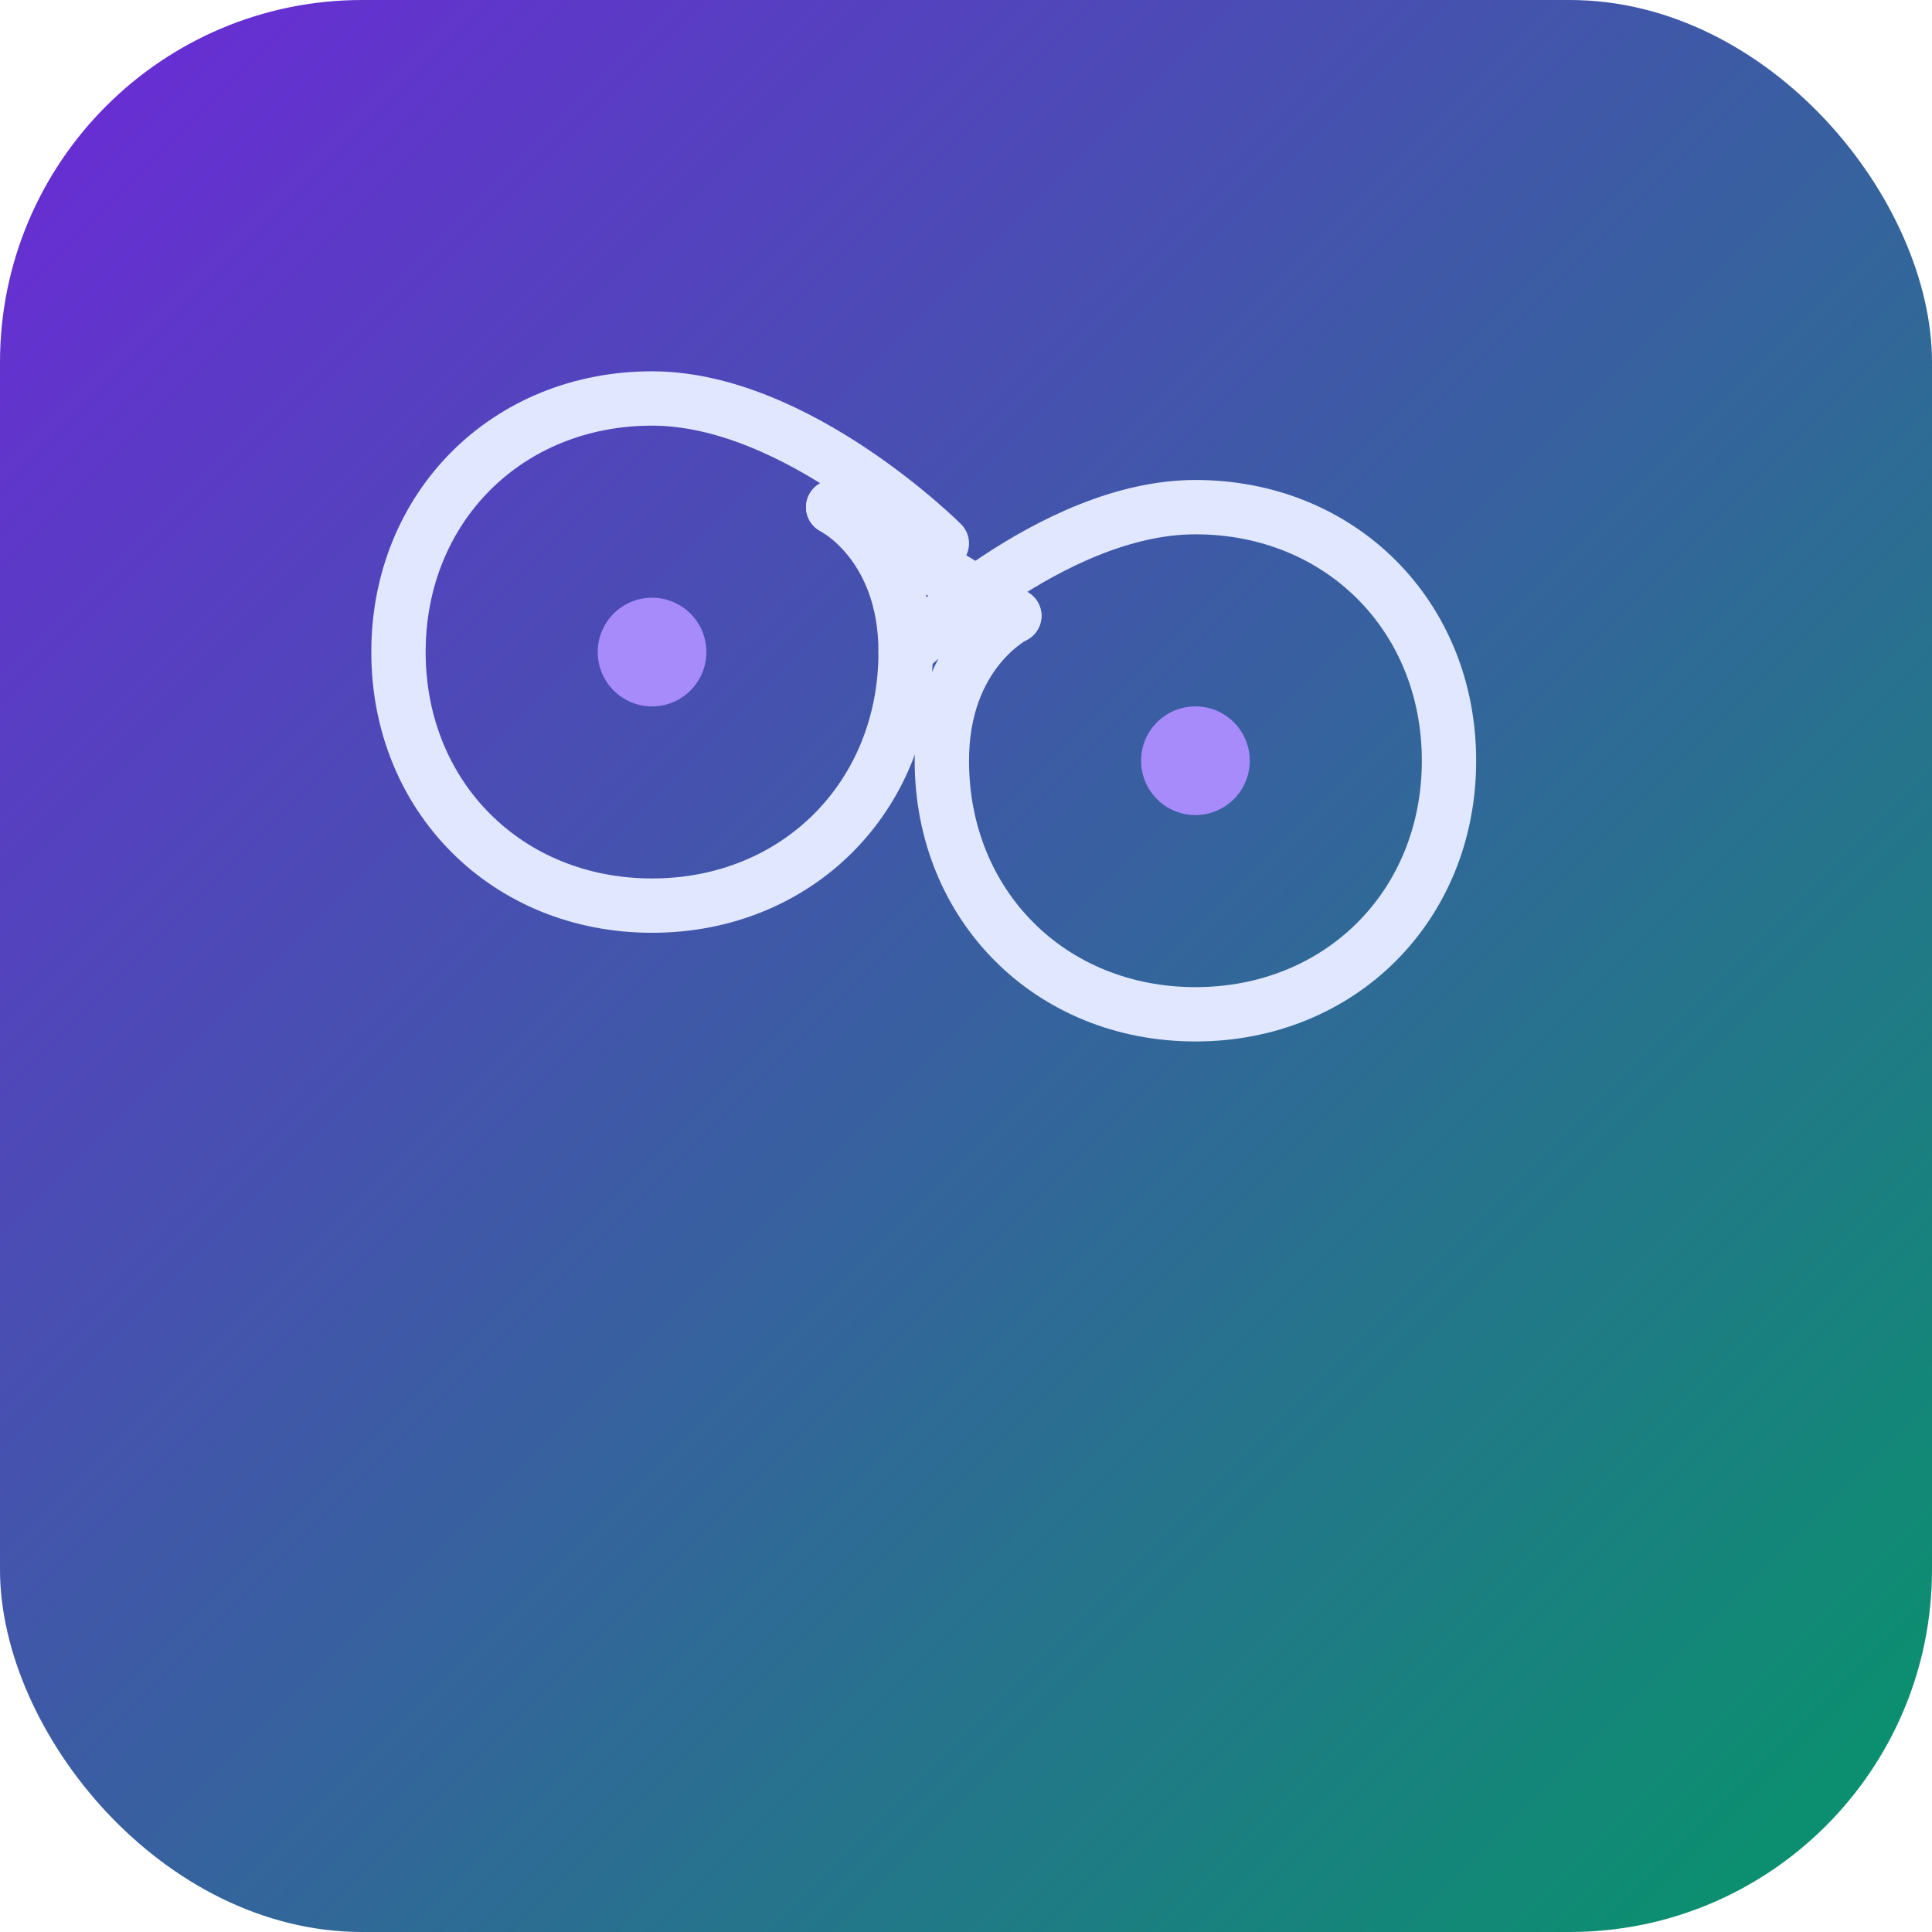
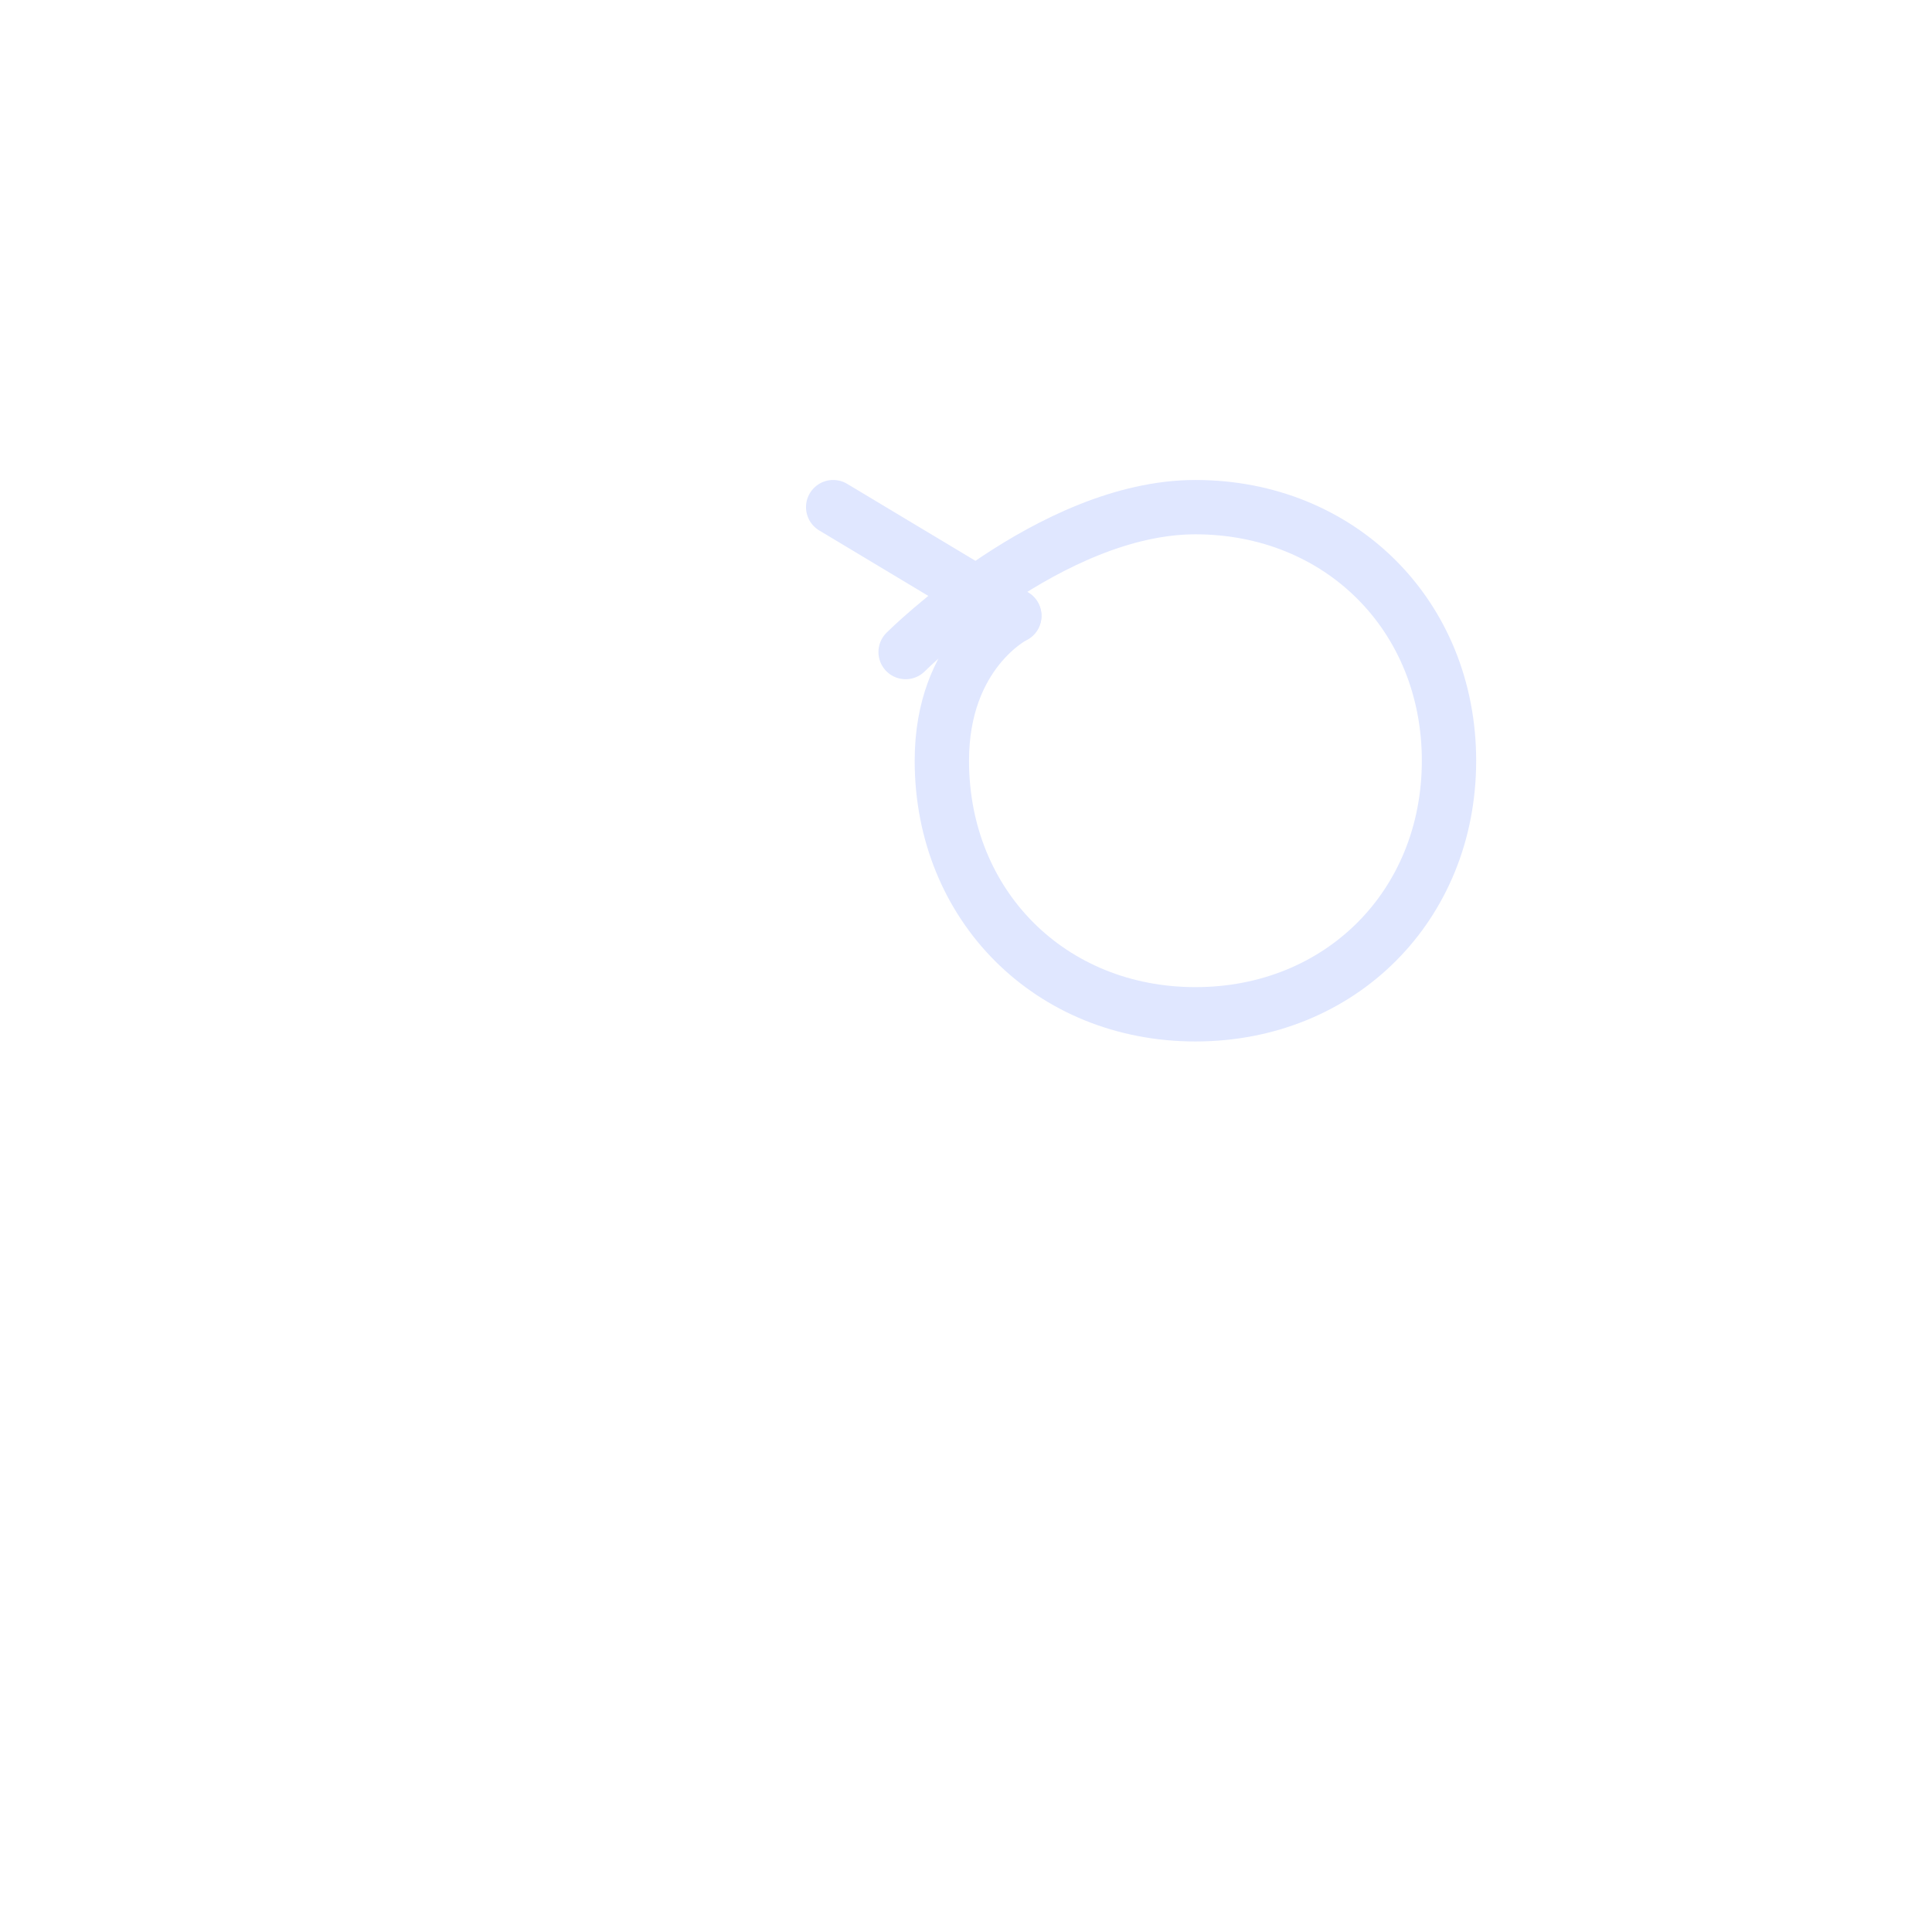
<svg xmlns="http://www.w3.org/2000/svg" width="64" height="64" viewBox="0 0 64 64" fill="none">
-   <rect width="64" height="64" rx="12" fill="url(#plum-gradient)" />
  <g transform="translate(12 12) scale(0.6)">
-     <path d="M32 10C32 10 24 2 16 2C8 2 2 8 2 16C2 24 8 30 16 30C24 30 30 24 30 16C30 10 26 8 26 8" stroke="#E0E7FF" stroke-width="3" stroke-linecap="round" stroke-linejoin="round" fill="none" />
    <path d="M30 16C30 16 38 8 46 8C54 8 60 14 60 22C60 30 54 36 46 36C38 36 32 30 32 22C32 16 36 14 36 14" stroke="#E0E7FF" stroke-width="3" stroke-linecap="round" stroke-linejoin="round" fill="none" />
-     <circle cx="16" cy="16" r="3" fill="#A78BFA" />
-     <circle cx="46" cy="22" r="3" fill="#A78BFA" />
    <path d="M26 8L36 14" stroke="#E0E7FF" stroke-width="3" stroke-linecap="round" />
  </g>
  <defs>
    <linearGradient id="plum-gradient" x1="0" y1="0" x2="1" y2="1">
      <stop offset="0%" stop-color="#6D28D9" />
      <stop offset="100%" stop-color="#059669" />
    </linearGradient>
  </defs>
</svg>